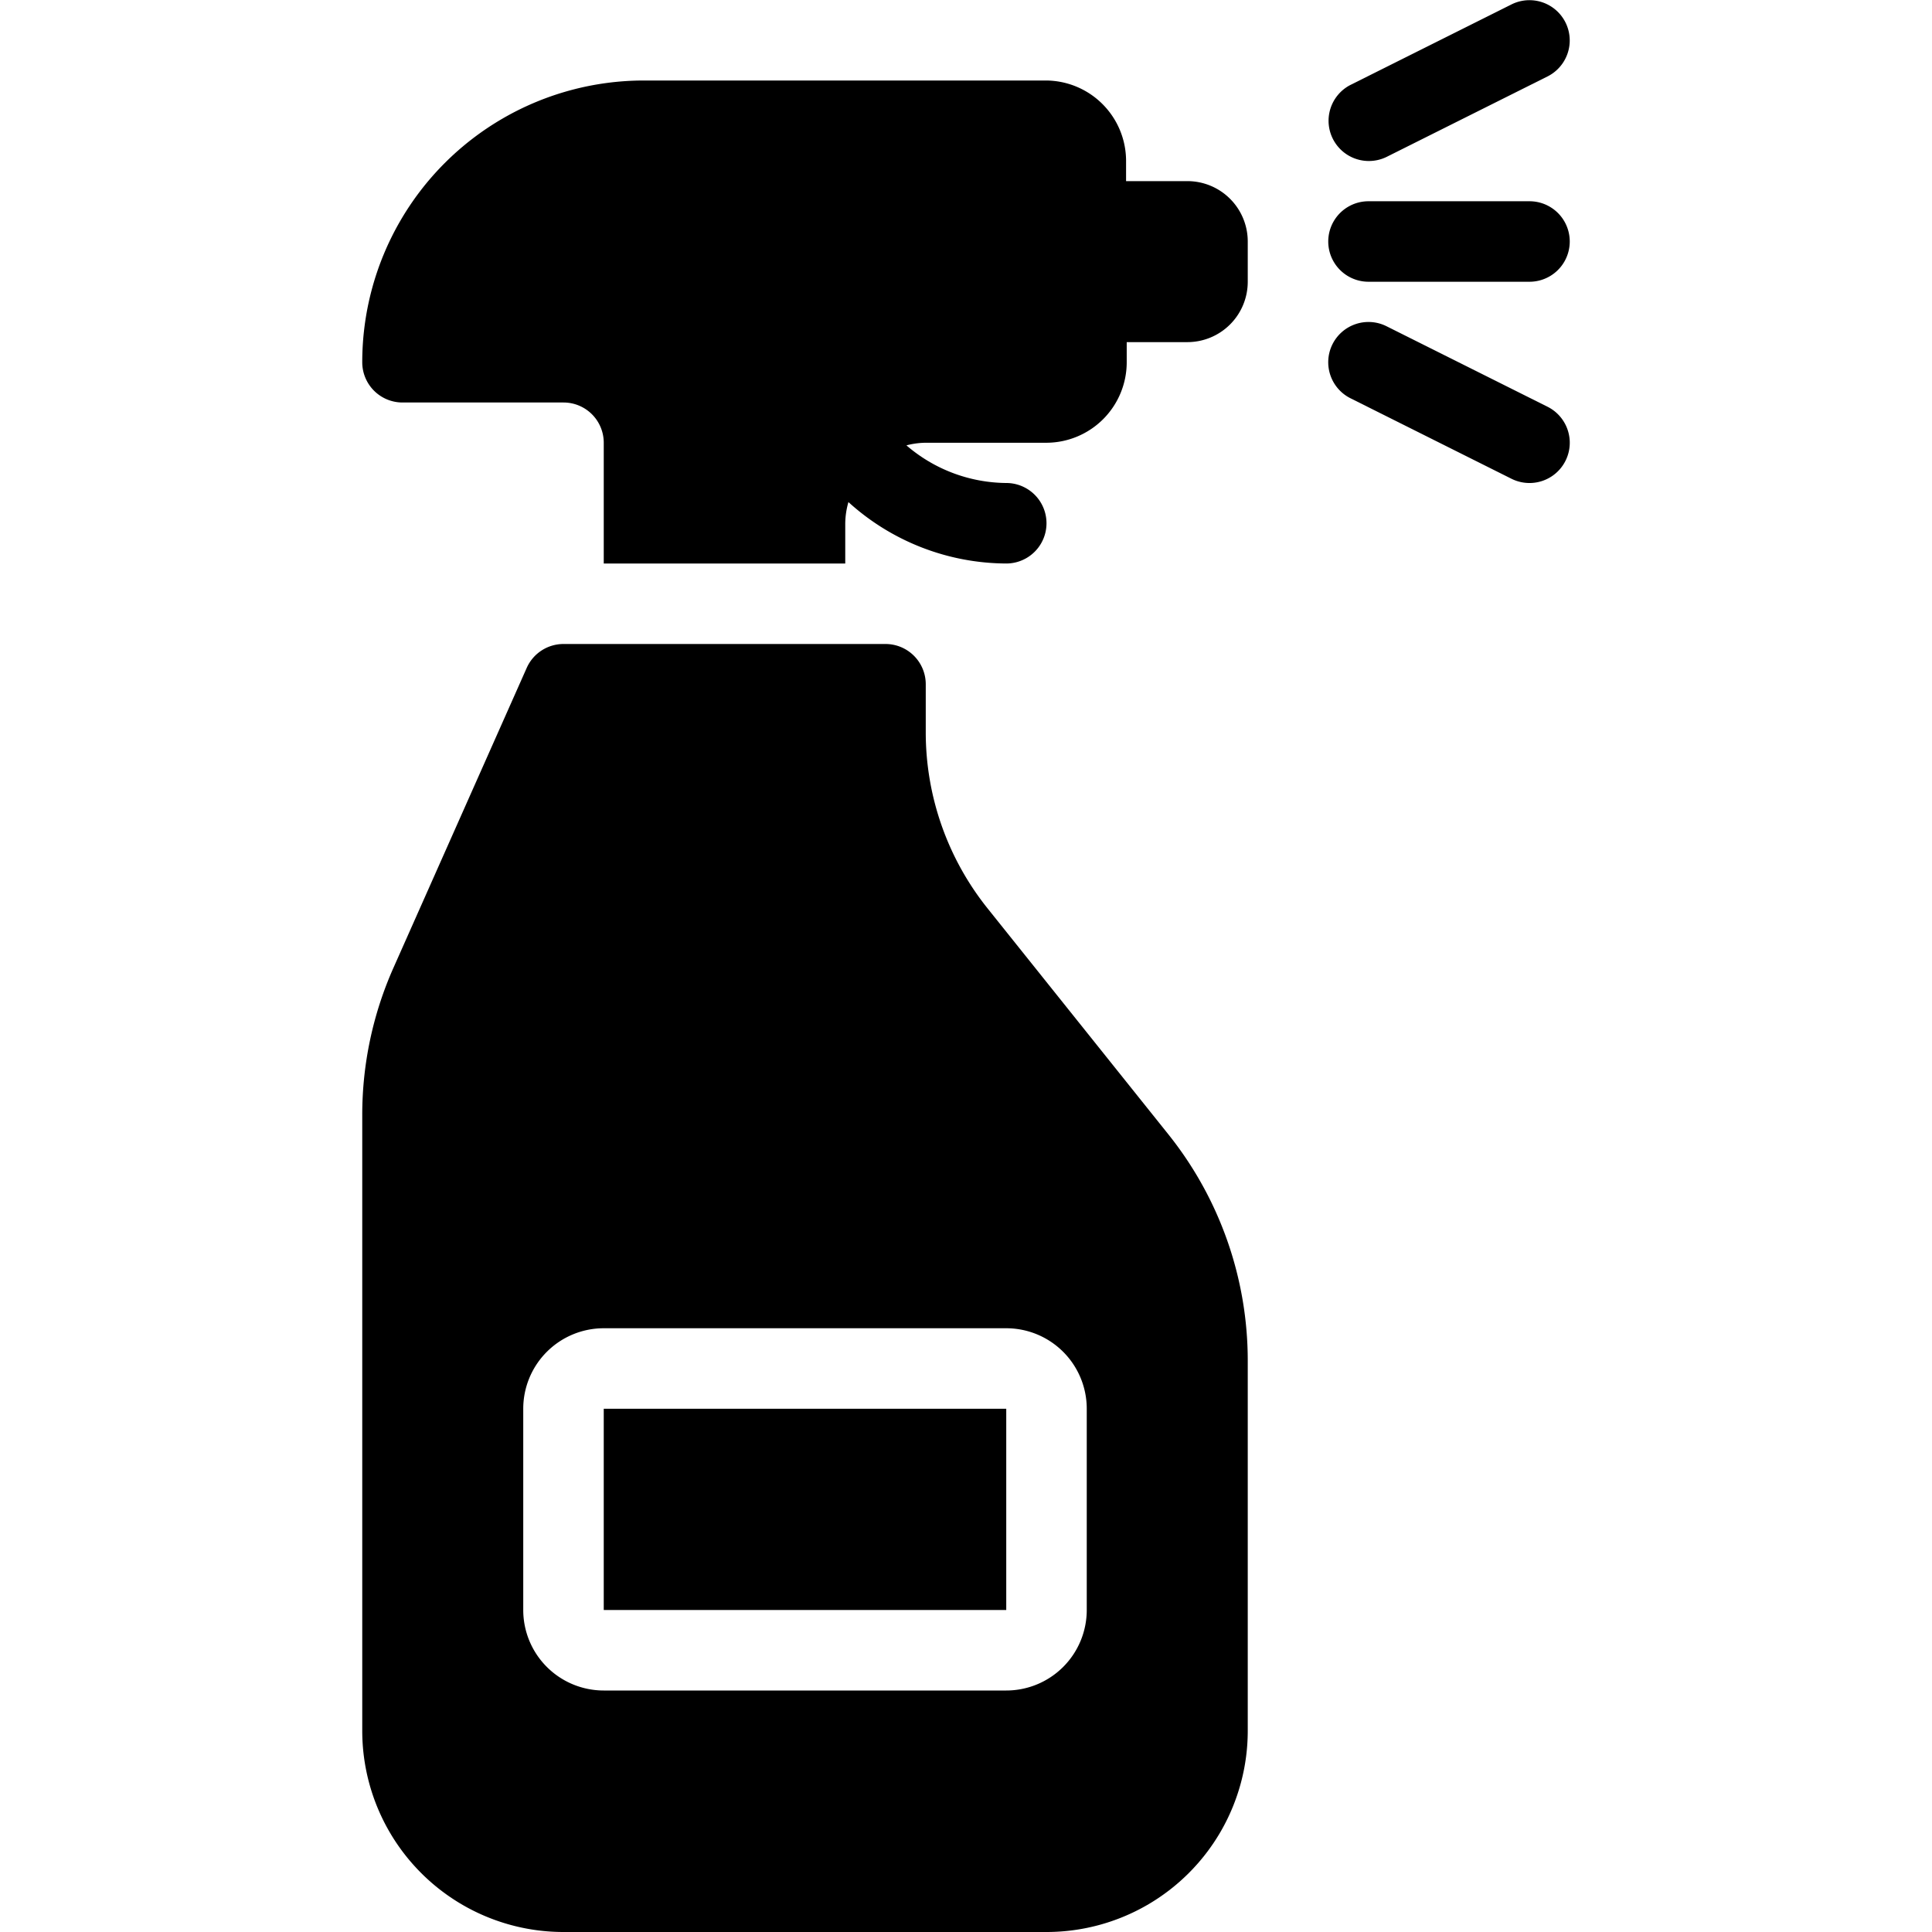
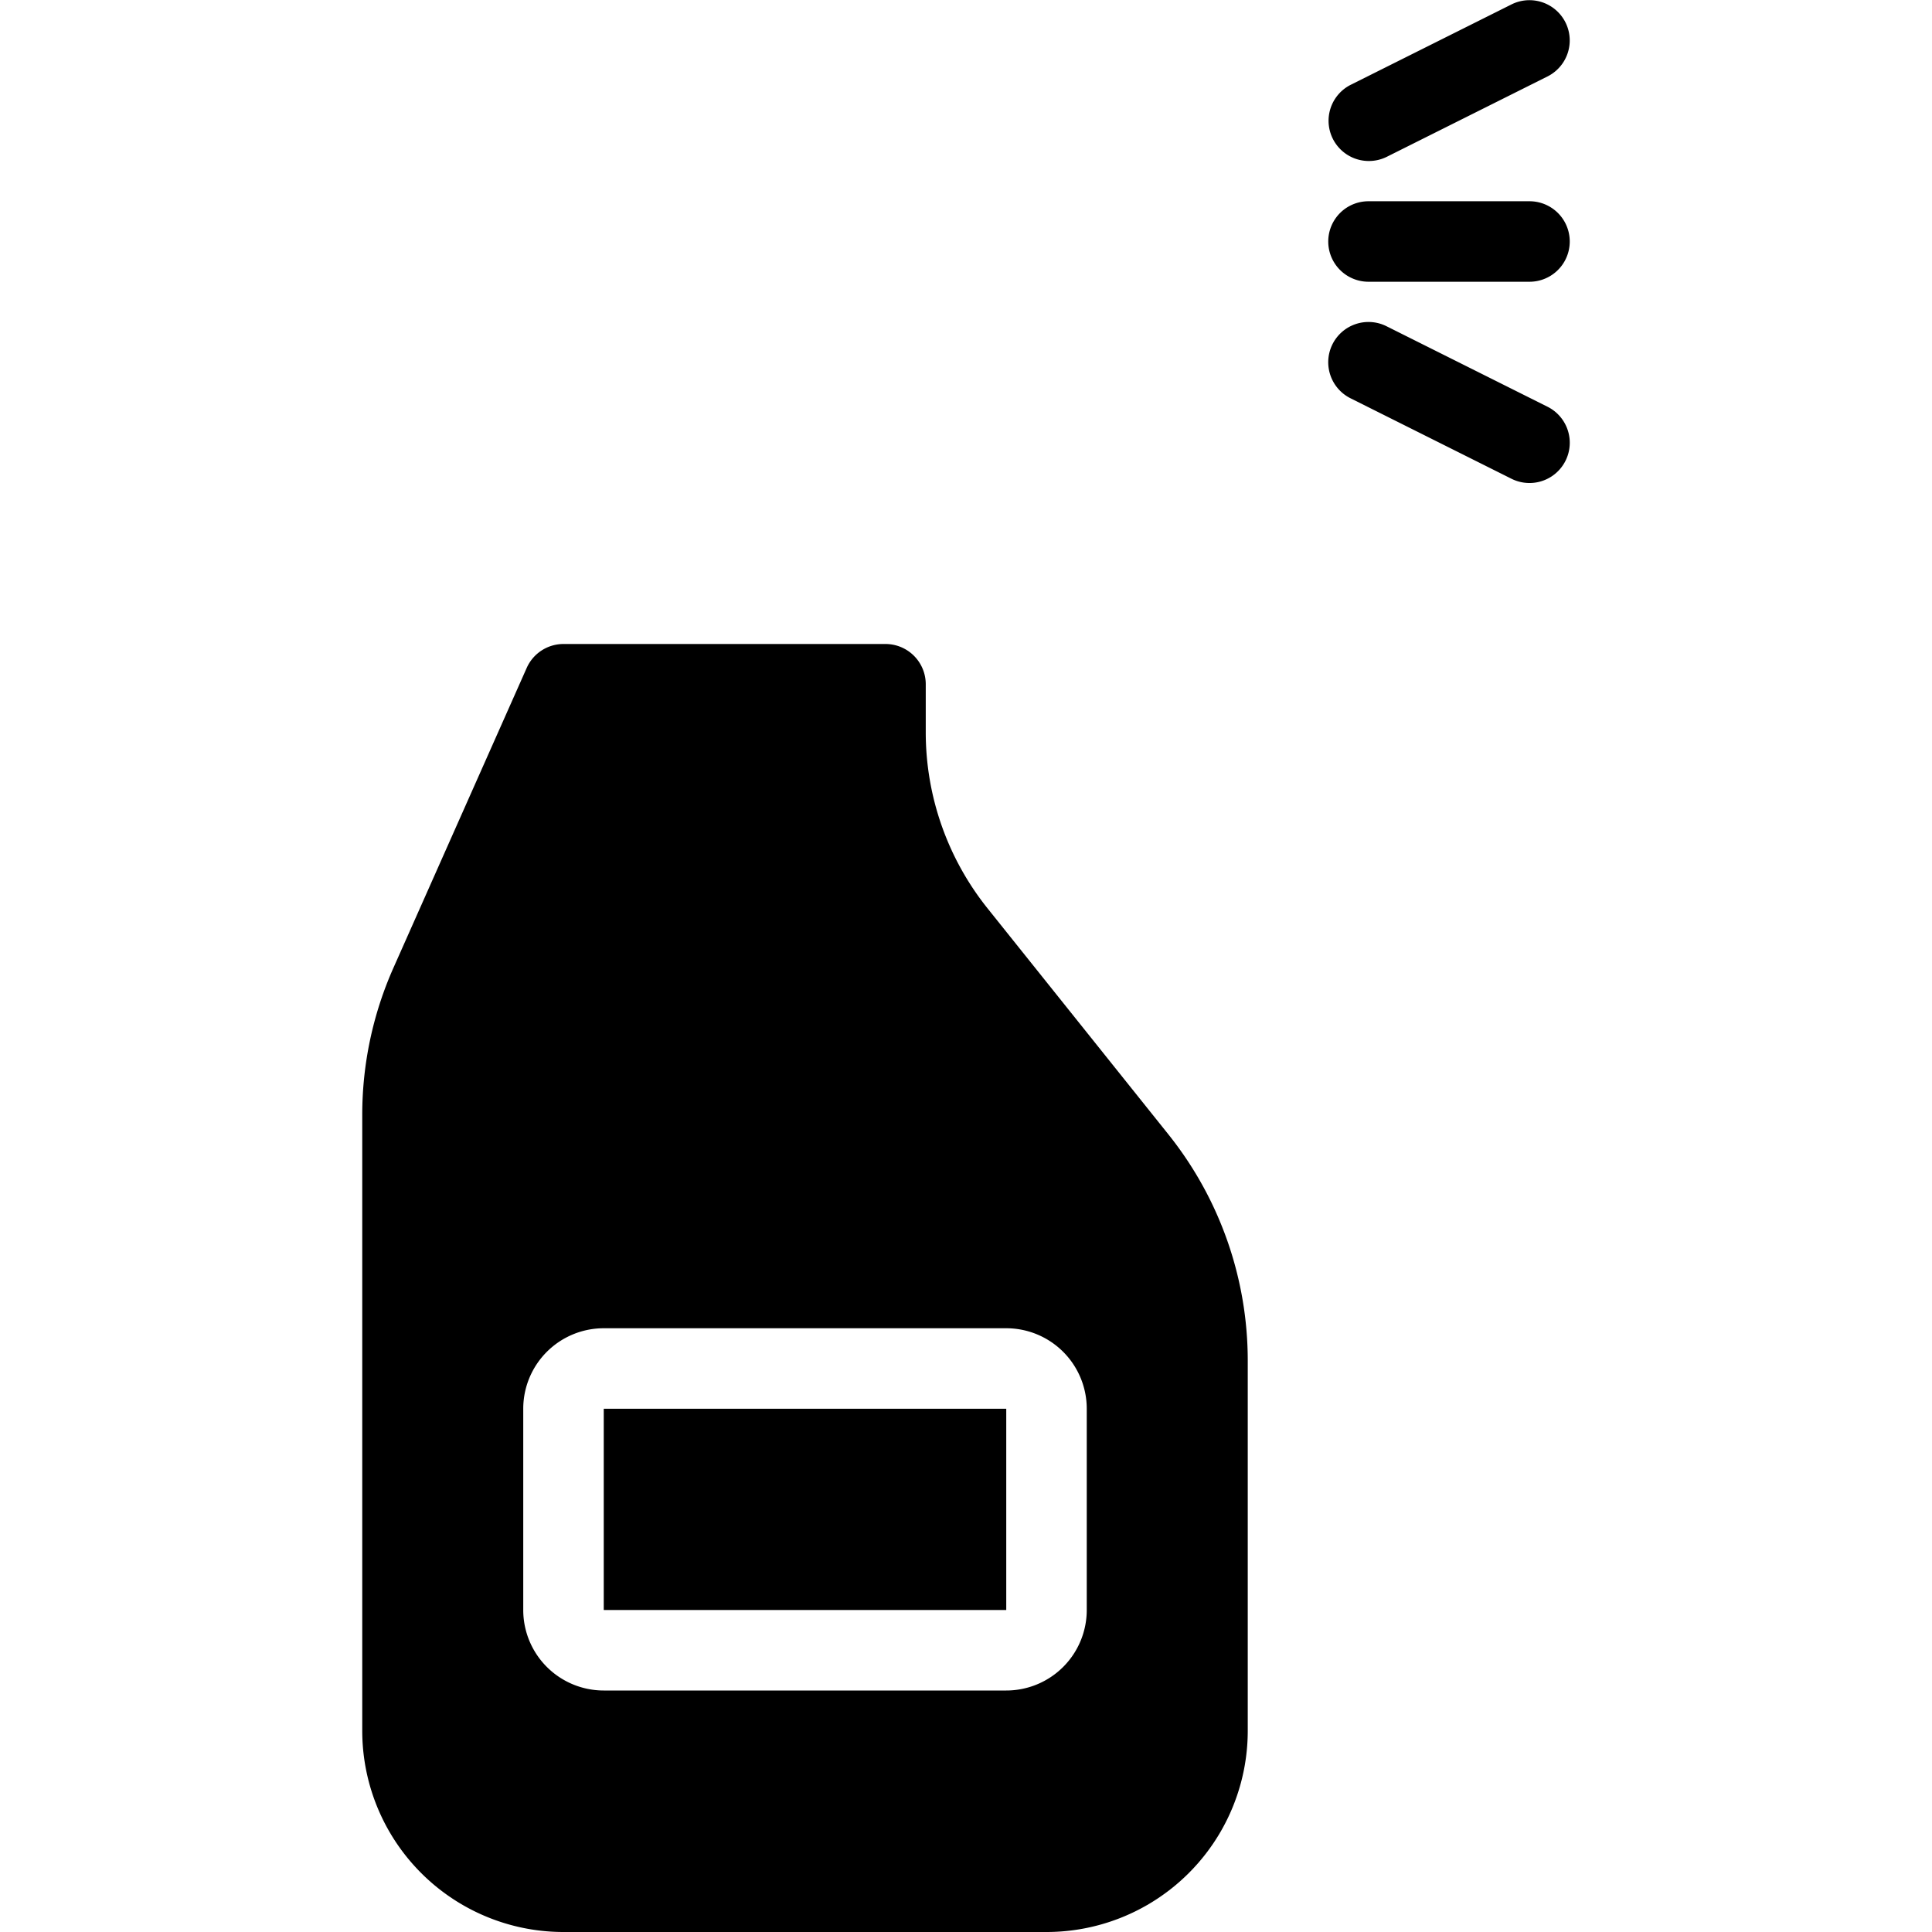
<svg xmlns="http://www.w3.org/2000/svg" id="Layer_1" height="512" viewBox="0 0 48 48" width="512" data-name="Layer 1">
  <path d="m34 7h4a1 1 0 0 0 0-2h-4a1 1 0 0 0 0 2z" />
  <path d="m34 4a1 1 0 0 0 .446-.1l4-2a1 1 0 1 0 -.894-1.79l-4 2a1 1 0 0 0 .448 1.89z" />
  <path d="m38.447 10.105-4-2a1 1 0 0 0 -.894 1.79l4 2a1 1 0 1 0 .894-1.79z" />
  <path d="m24.533 22.565a7 7 0 0 1 -1.533-4.371v-1.194a1 1 0 0 0 -1-1h-8a1 1 0 0 0 -.914.594l-3.31 7.449a8.984 8.984 0 0 0 -.776 3.657v15.3a5 5 0 0 0 5 5h12a5 5 0 0 0 5-5v-9.193a9 9 0 0 0 -1.973-5.625zm2.467 17.435a2 2 0 0 1 -2 2h-10a2 2 0 0 1 -2-2v-5a2 2 0 0 1 2-2h10a2 2 0 0 1 2 2z" />
  <path d="m15 35h10v5h-10z" />
-   <path d="m29.5 4.5h-1.523v-.507a2 2 0 0 0 -2-1.993h-9.977a7 7 0 0 0 -7 7.011 1 1 0 0 0 1 .989h4a1 1 0 0 1 1 1v3h6v-1a1.985 1.985 0 0 1 .079-.526 5.868 5.868 0 0 0 3.921 1.526 1 1 0 0 0 0-2 3.845 3.845 0 0 1 -2.48-.935 1.95 1.95 0 0 1 .48-.065h2.993a2 2 0 0 0 2-2.007v-.493h1.507a1.5 1.5 0 0 0 1.5-1.5v-1a1.5 1.5 0 0 0 -1.5-1.5z" />
</svg>